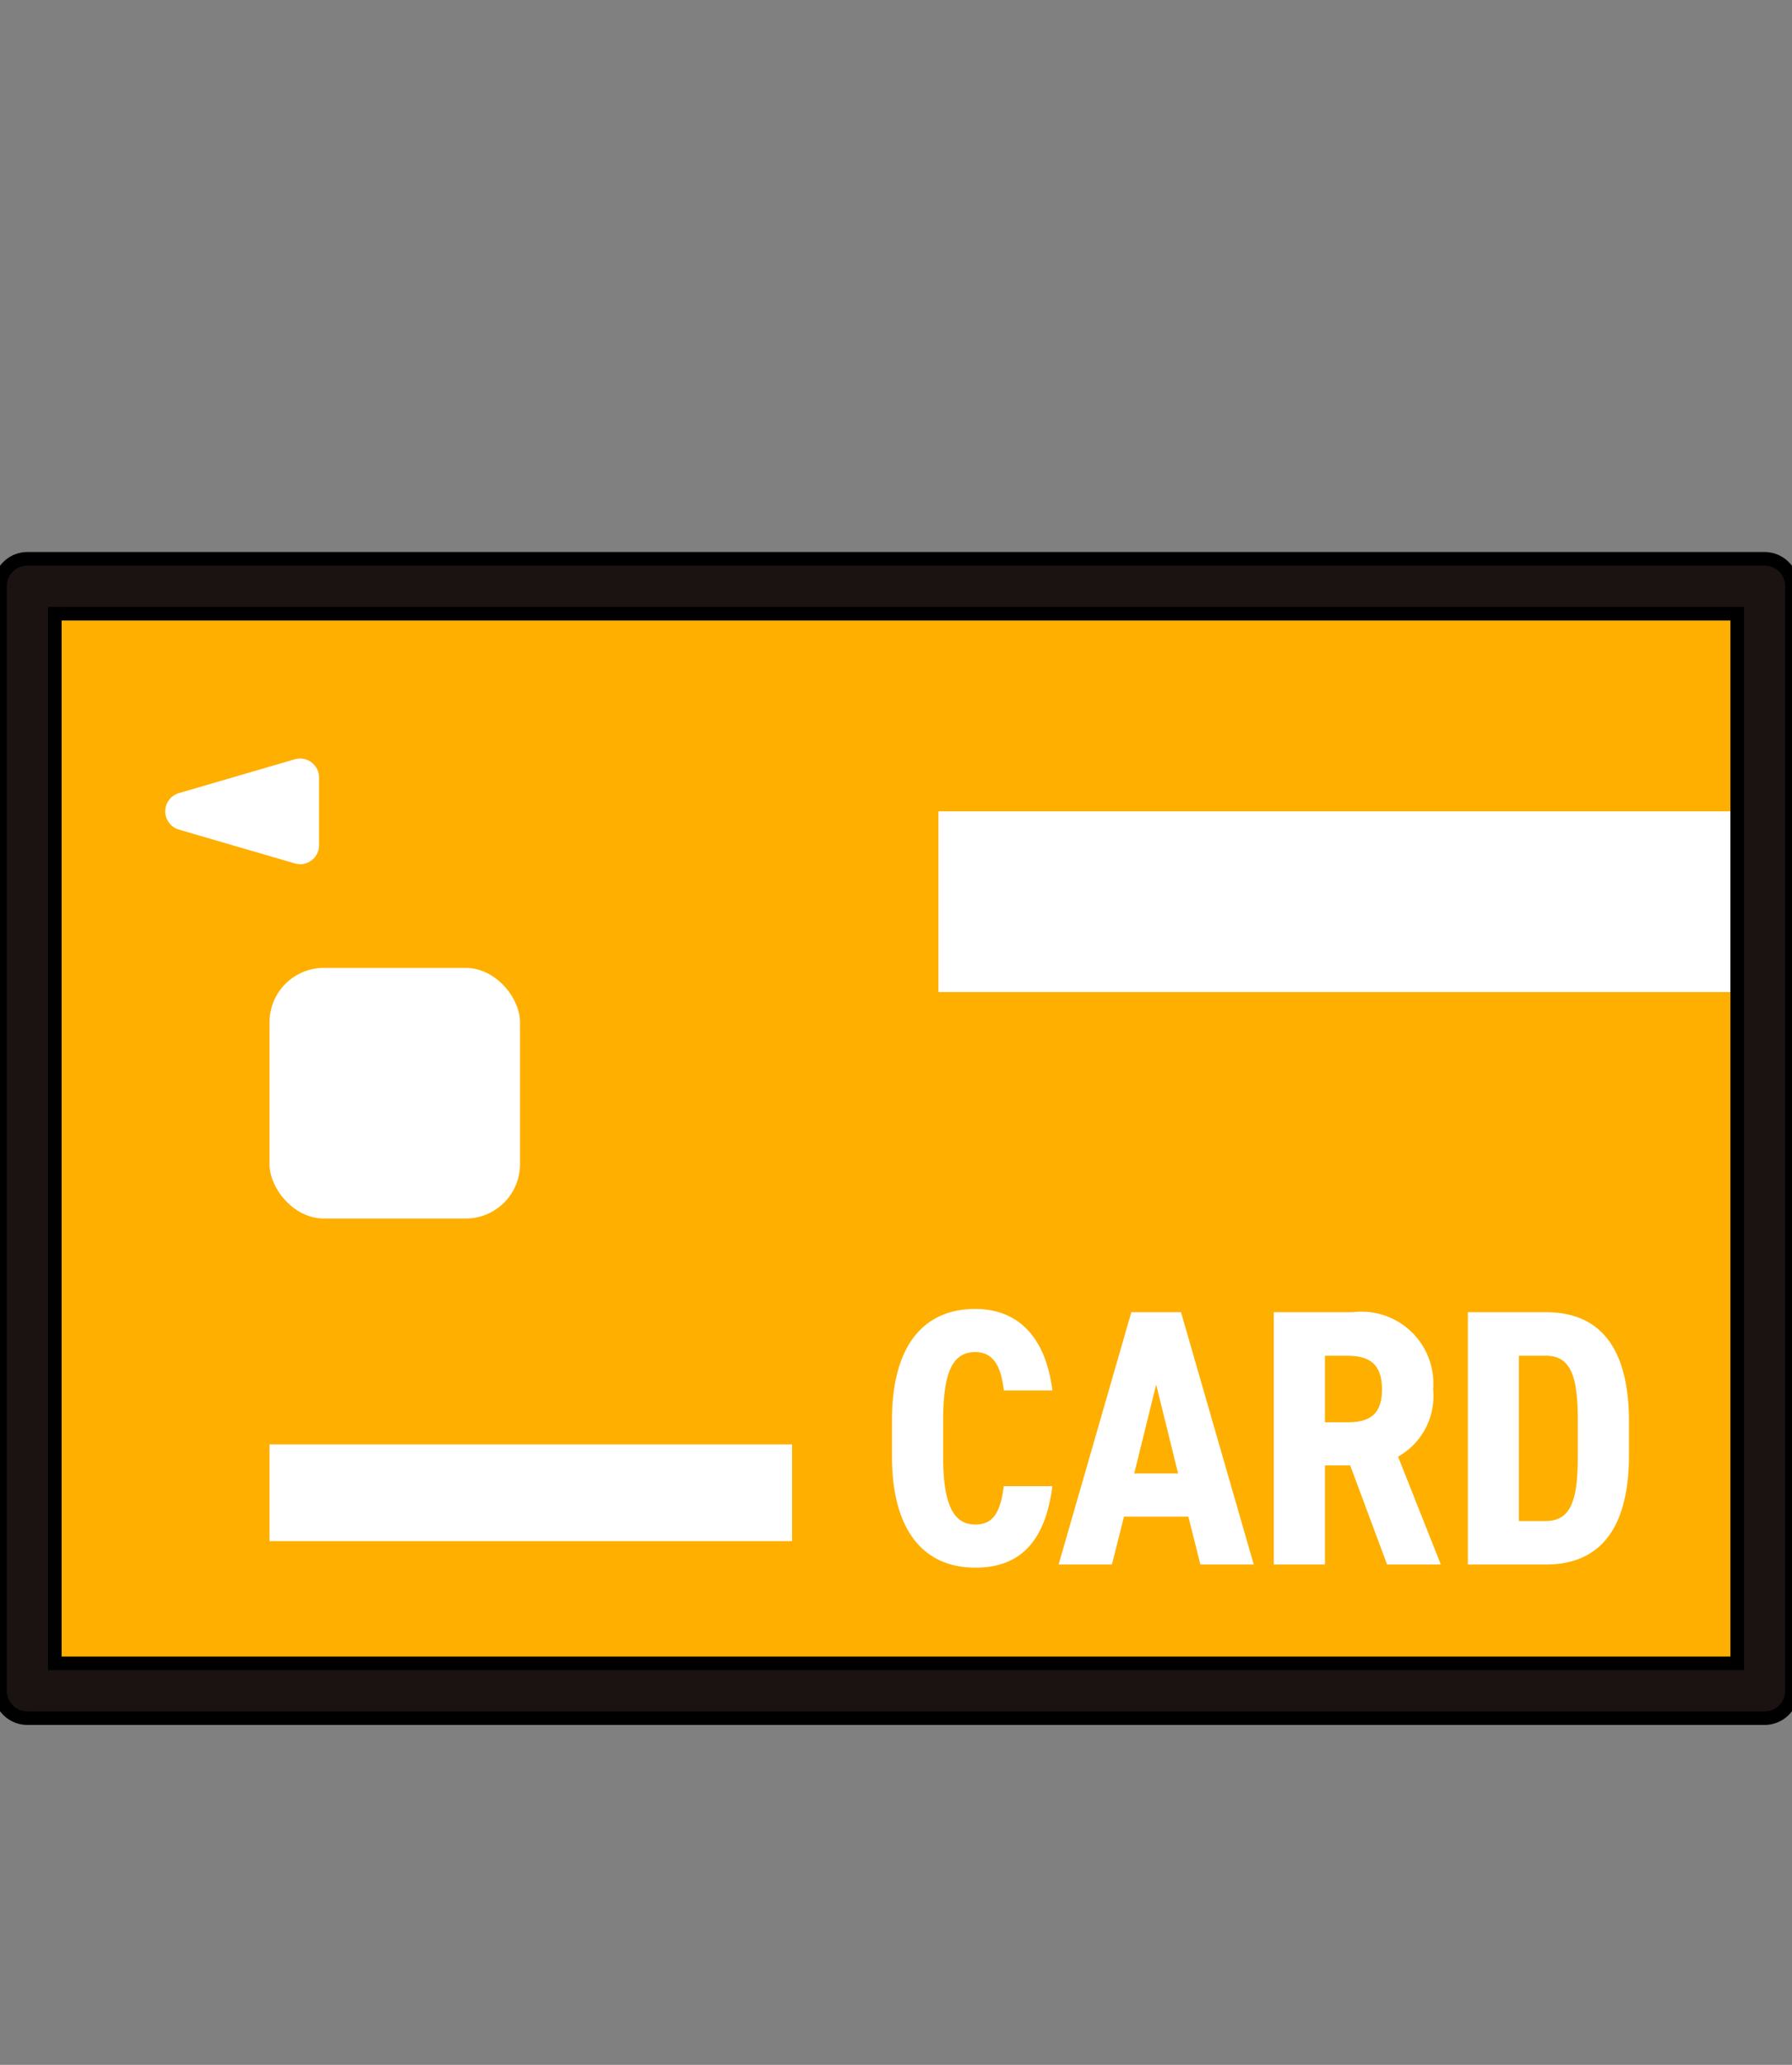
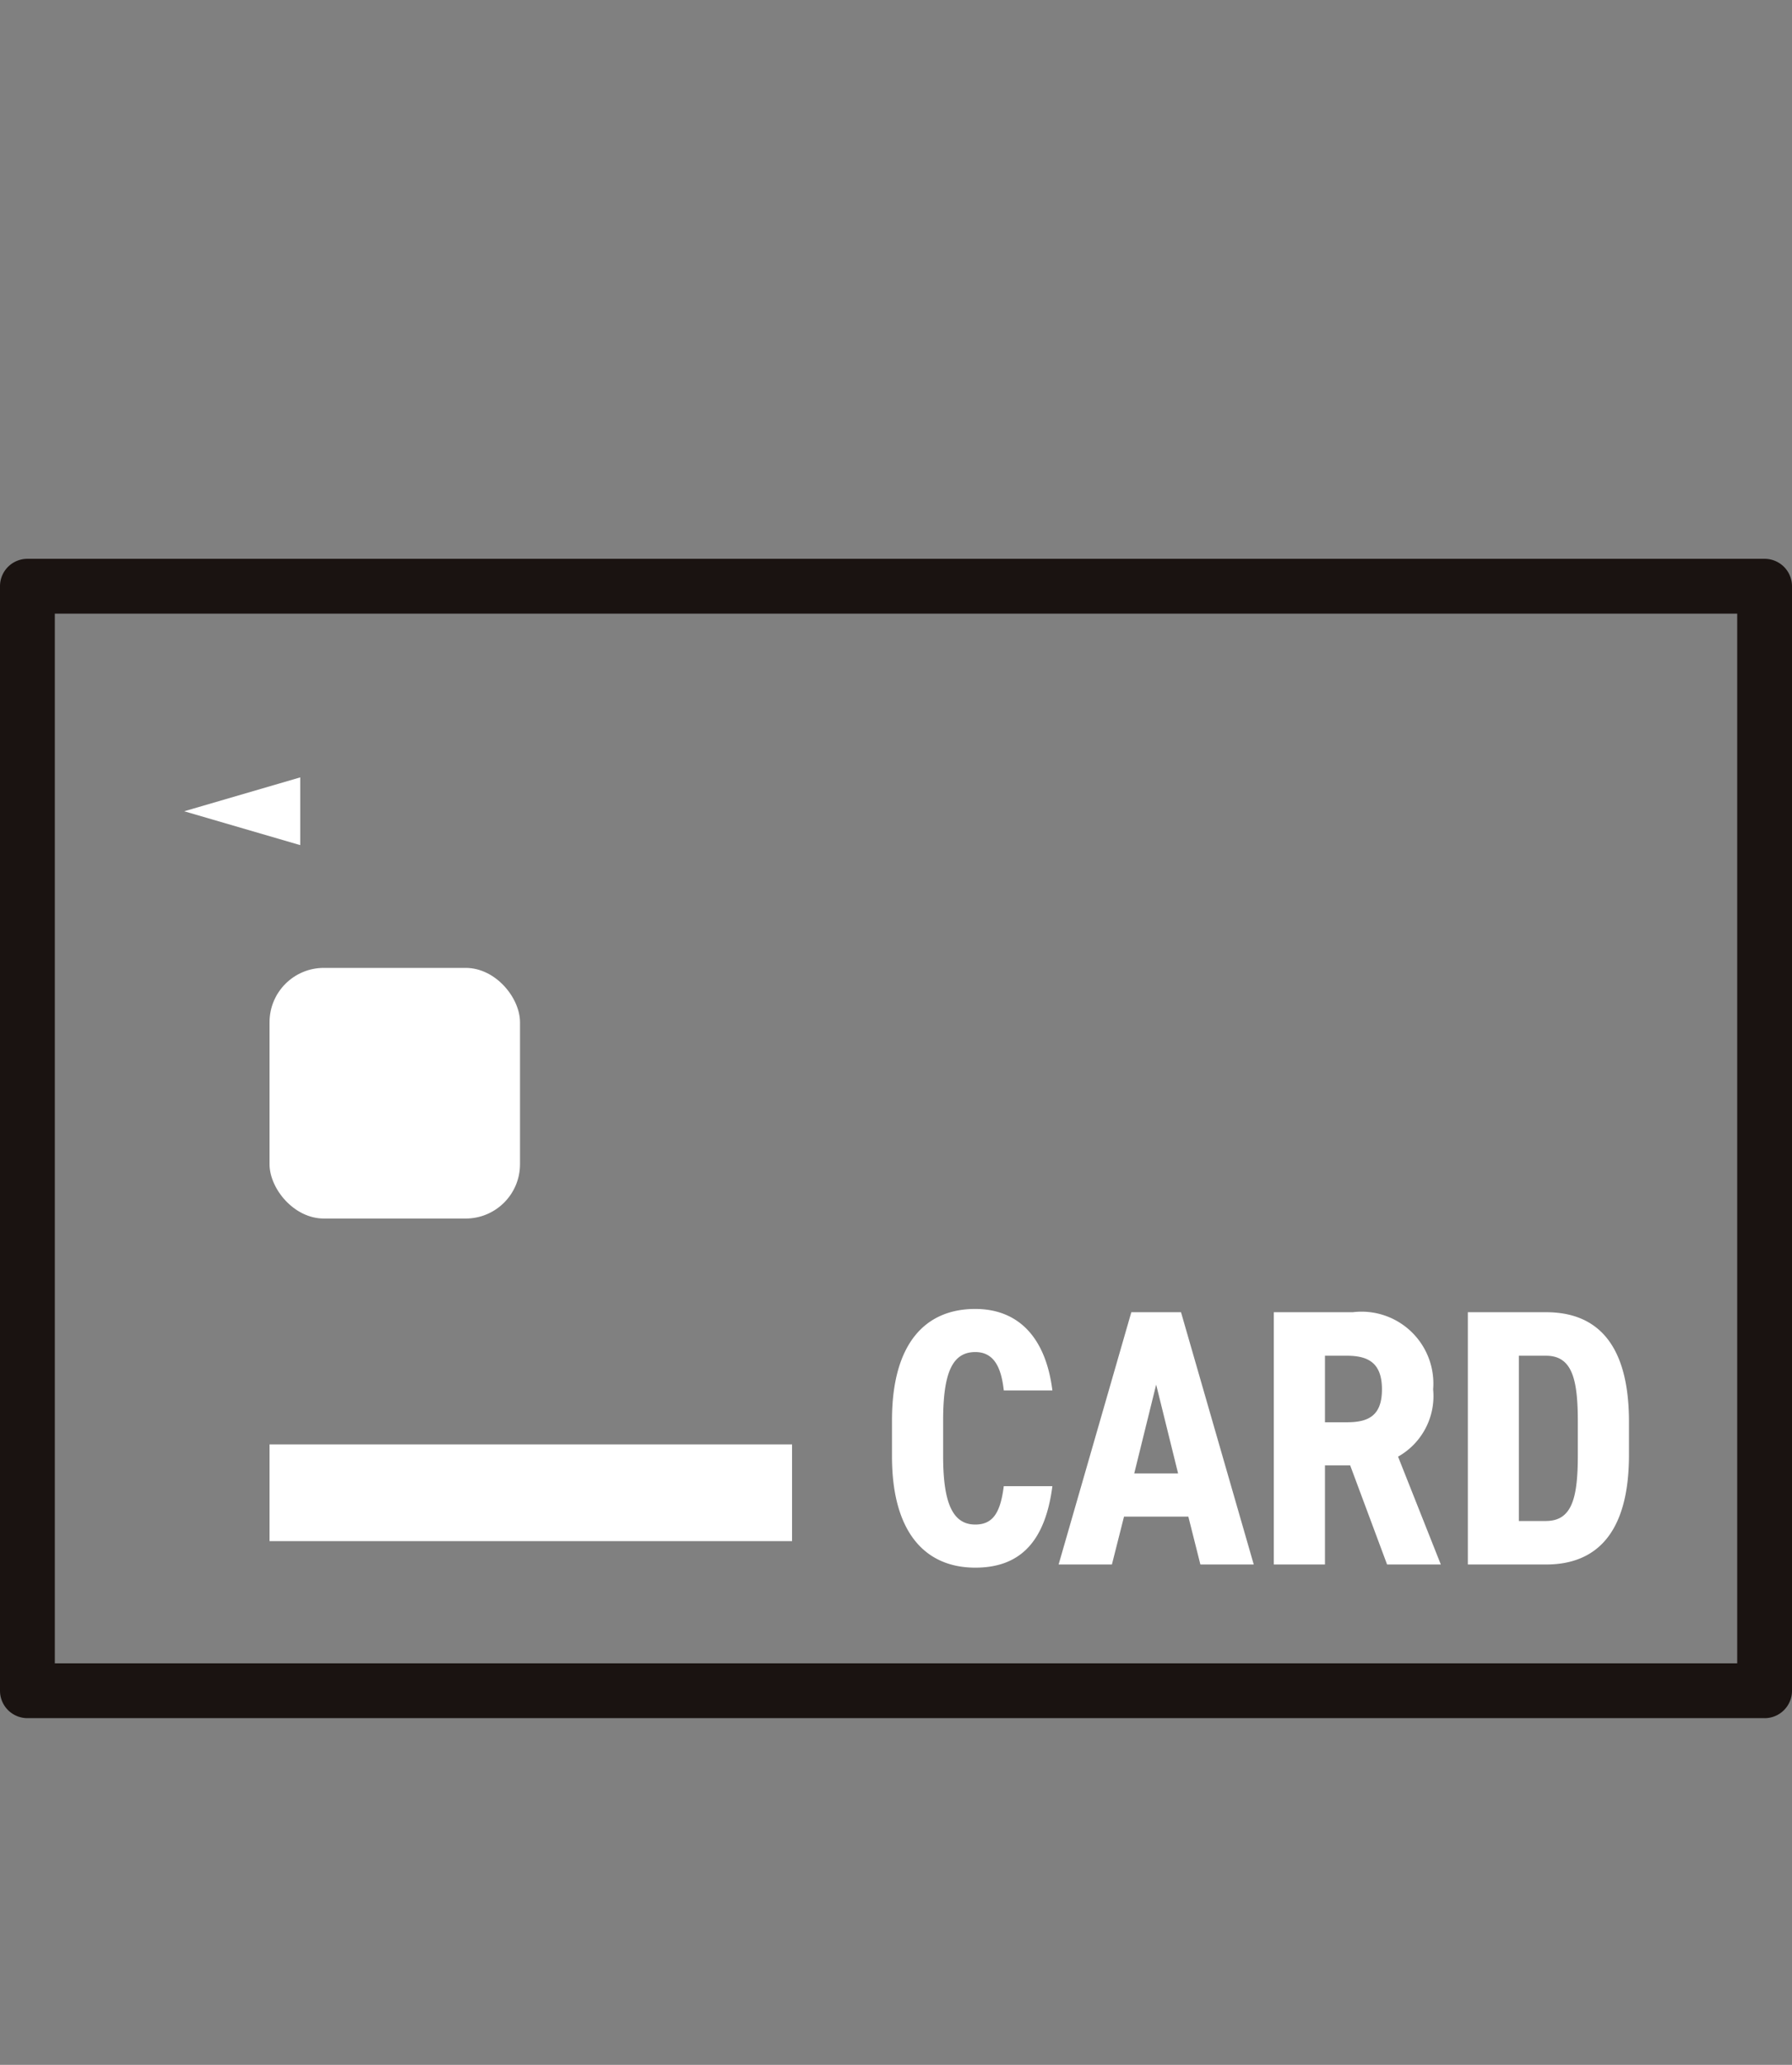
<svg xmlns="http://www.w3.org/2000/svg" width="66" height="76" viewBox="0 0 66 76">
  <rect x="0" y="0" width="66" height="76" fill="#808080" stroke="none" />
  <defs>
    <clipPath id="a">
      <rect width="66" height="76" transform="translate(576 902)" fill="#fff" stroke="#707070" stroke-width="1" />
    </clipPath>
  </defs>
  <g transform="translate(-576 -902)" clip-path="url(#a)">
    <g transform="translate(19.46 6.155)">
-       <rect width="63.973" height="40.644" transform="translate(557.554 917.427)" fill="#ffaf00" />
      <path d="M6.108-.494c-.256-2.032-1.319-3-2.84-3C1.452-3.495.2-2.257.2.61V1.928c0,2.84,1.252,4.1,3.068,4.1,1.615,0,2.57-.915,2.84-3H4.318c-.121.942-.377,1.413-1.05,1.413-.834,0-1.184-.794-1.184-2.517V.61c0-1.776.35-2.517,1.184-2.517.673,0,.955.538,1.05,1.413ZM8.746,4.149h2.369l.444,1.763h1.965L10.845-3.374H9.015L6.337,5.912H8.3Zm1.992-1.588H9.122L9.93-.709Zm9.676,3.351-1.575-3.97A2.556,2.556,0,0,0,20.131-.534a2.646,2.646,0,0,0-2.961-2.84H14.263V5.912h1.884V2.265h.929l1.359,3.647ZM16.147.677V-1.772h.807c.794,0,1.292.269,1.292,1.238S17.749.677,16.955.677Zm8.142,5.235c1.8,0,3.055-1.09,3.055-4.037V.663c0-2.961-1.252-4.037-3.055-4.037h-2.88V5.912Zm0-1.6h-1V-1.772h1c.969,0,1.171.875,1.171,2.436V1.875C25.46,3.436,25.258,4.31,24.289,4.31Z" transform="translate(589.192 947.517)" fill="#fff" />
      <path d="M173.686,123.131l4.273,1.246v-2.493Z" transform="translate(389.638 802.574)" fill="#fff" />
-       <path d="M177.176,124.293a.7.7,0,0,1-.2-.028l-4.273-1.246a.7.7,0,0,1,0-1.34l4.273-1.246a.7.7,0,0,1,.894.67v2.493a.7.7,0,0,1-.7.7m-1.78-1.944,1.082.316v-.631Z" transform="translate(390.421 803.359)" fill="#fff" />
      <rect width="9.225" height="9.225" rx="2" transform="translate(566.467 931.47)" fill="#fff" />
      <rect width="19.245" height="3.561" transform="translate(566.467 949.008)" fill="#fff" />
-       <rect width="30.425" height="6.651" transform="translate(591.103 925.708)" fill="#fff" />
      <path d="M224.282,147.4H160.3a1.009,1.009,0,0,1-1.009-1.009V105.739a1.009,1.009,0,0,1,1.009-1.01h63.982a1.009,1.009,0,0,1,1.009,1.01v40.653a1.009,1.009,0,0,1-1.009,1.009m-62.972-2.018h61.963V106.748H161.31Z" transform="translate(397.249 811.684)" fill="#1a1311" />
-       <path d="M224.282,147.65H160.3a1.26,1.26,0,0,1-1.259-1.259V105.739a1.261,1.261,0,0,1,1.259-1.26h63.982a1.261,1.261,0,0,1,1.259,1.26v40.653A1.26,1.26,0,0,1,224.282,147.65ZM160.3,104.979a.76.76,0,0,0-.759.76v40.653a.76.76,0,0,0,.759.759h63.982a.76.76,0,0,0,.759-.759V105.739a.76.76,0,0,0-.759-.76Zm63.223,40.653H161.06V106.5h62.463Zm-61.963-.5h61.463V107H161.56Z" transform="translate(397.249 811.684)" />
    </g>
  </g>
</svg>